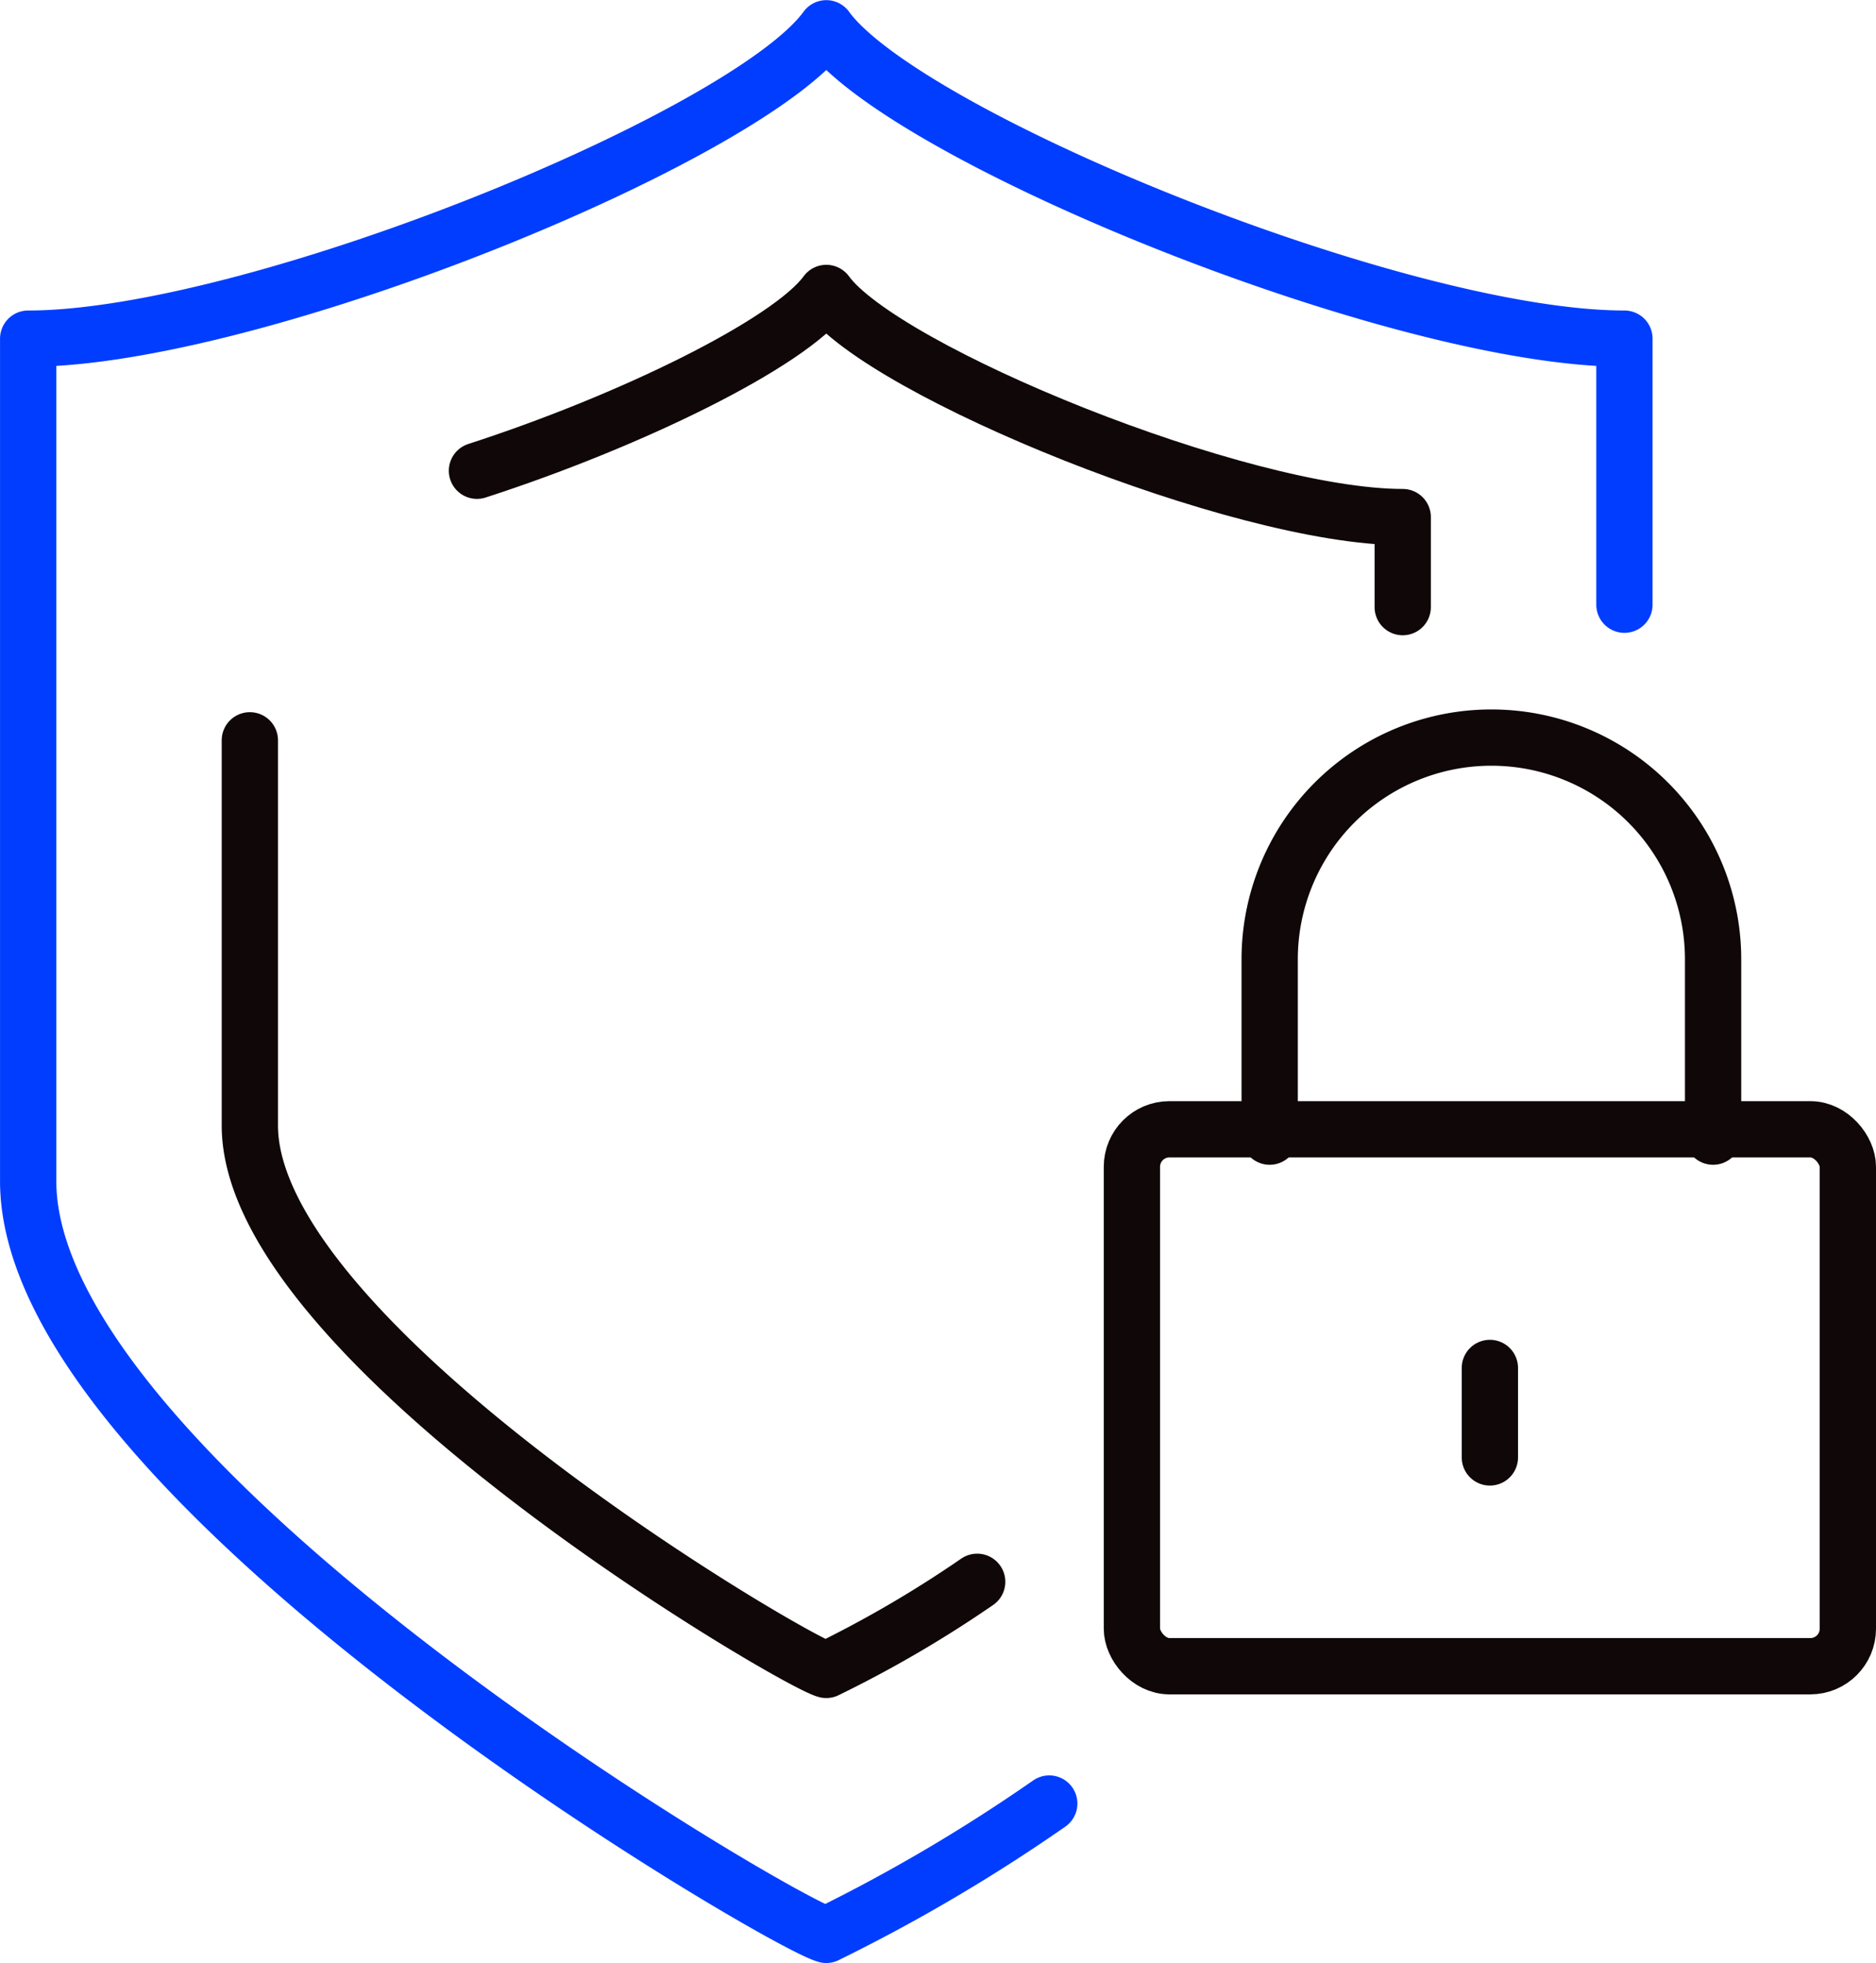
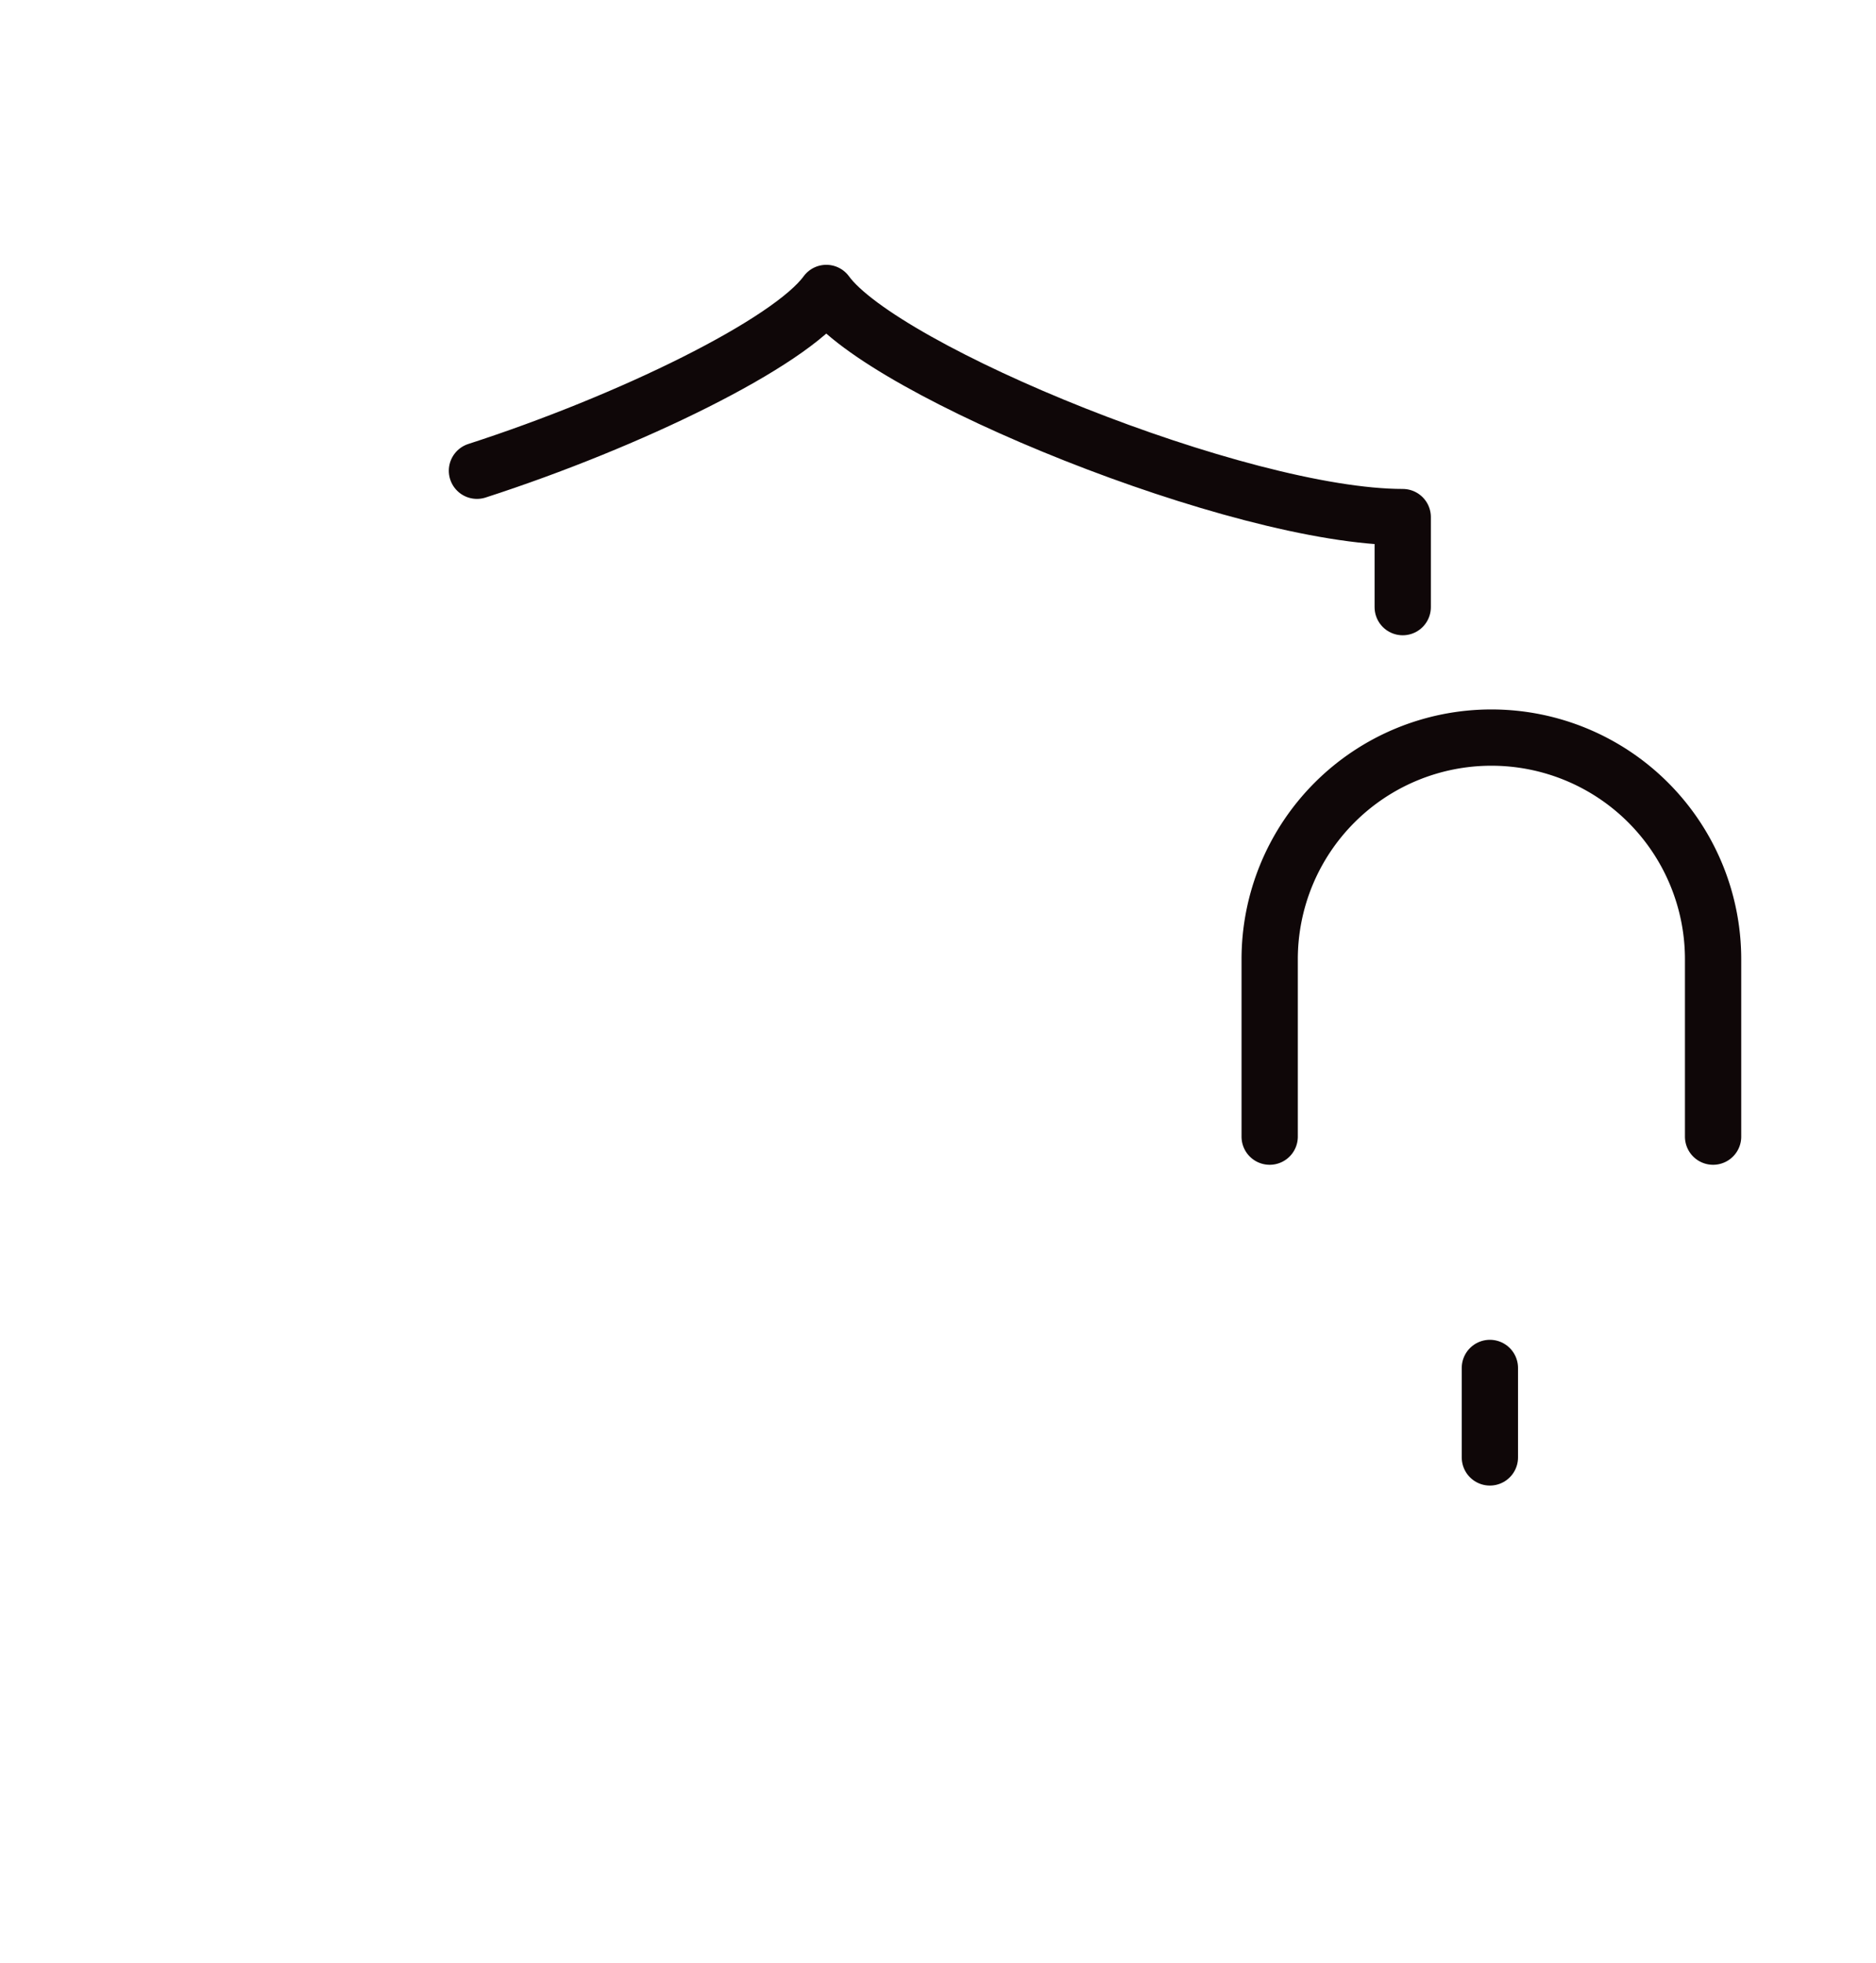
<svg xmlns="http://www.w3.org/2000/svg" width="50" height="52.316" viewBox="0 0 50 52.316">
  <defs>
    <style>
      .cls-1, .cls-2 {
        fill: none;
        stroke-linecap: round;
        stroke-linejoin: round;
        stroke-width: 1.5px;
      }

      .cls-1 {
        stroke: #003dff;
      }

      .cls-2 {
        stroke: #0f0708;
      }
    </style>
  </defs>
  <g id="Groupe_371" data-name="Groupe 371" transform="translate(-431.25 -1264.25)">
-     <path id="Tracé_2204" data-name="Tracé 2204" class="cls-1" d="M459.215,1312.32a45.46,45.46,0,0,1-5.942,3.5c-1.2-.312-21.272-12.079-21.272-20.09v-22.454c6,0,19.172-5.374,21.272-8.272,2.1,2.9,15.271,8.272,21.272,8.272v7.091" />
-     <rect id="Rectangle_845" data-name="Rectangle 845" class="cls-2" width="19.082" height="14.311" rx="1" transform="translate(461.418 1294.349)" />
    <path id="Tracé_2205" data-name="Tracé 2205" class="cls-2" d="M667.818,1403.636v-4.727a5.909,5.909,0,0,0-11.818,0v4.727" transform="translate(-190.91 -109.091)" />
    <line id="Ligne_161" data-name="Ligne 161" class="cls-2" y2="2.385" transform="translate(470.959 1300.71)" />
-     <path id="Tracé_2206" data-name="Tracé 2206" class="cls-2" d="M491.385,1415.933a31.055,31.055,0,0,1-4.022,2.348c-.867-.225-15.363-8.724-15.363-14.51v-10.266" transform="translate(-34.091 -109.523)" />
    <path id="Tracé_2207" data-name="Tracé 2207" class="cls-2" d="M512.972,1317.517c4.075-1.318,8.338-3.4,9.311-4.739,1.517,2.093,11.029,5.974,15.363,5.974v2.4" transform="translate(-69.01 -40.72)" />
  </g>
</svg>